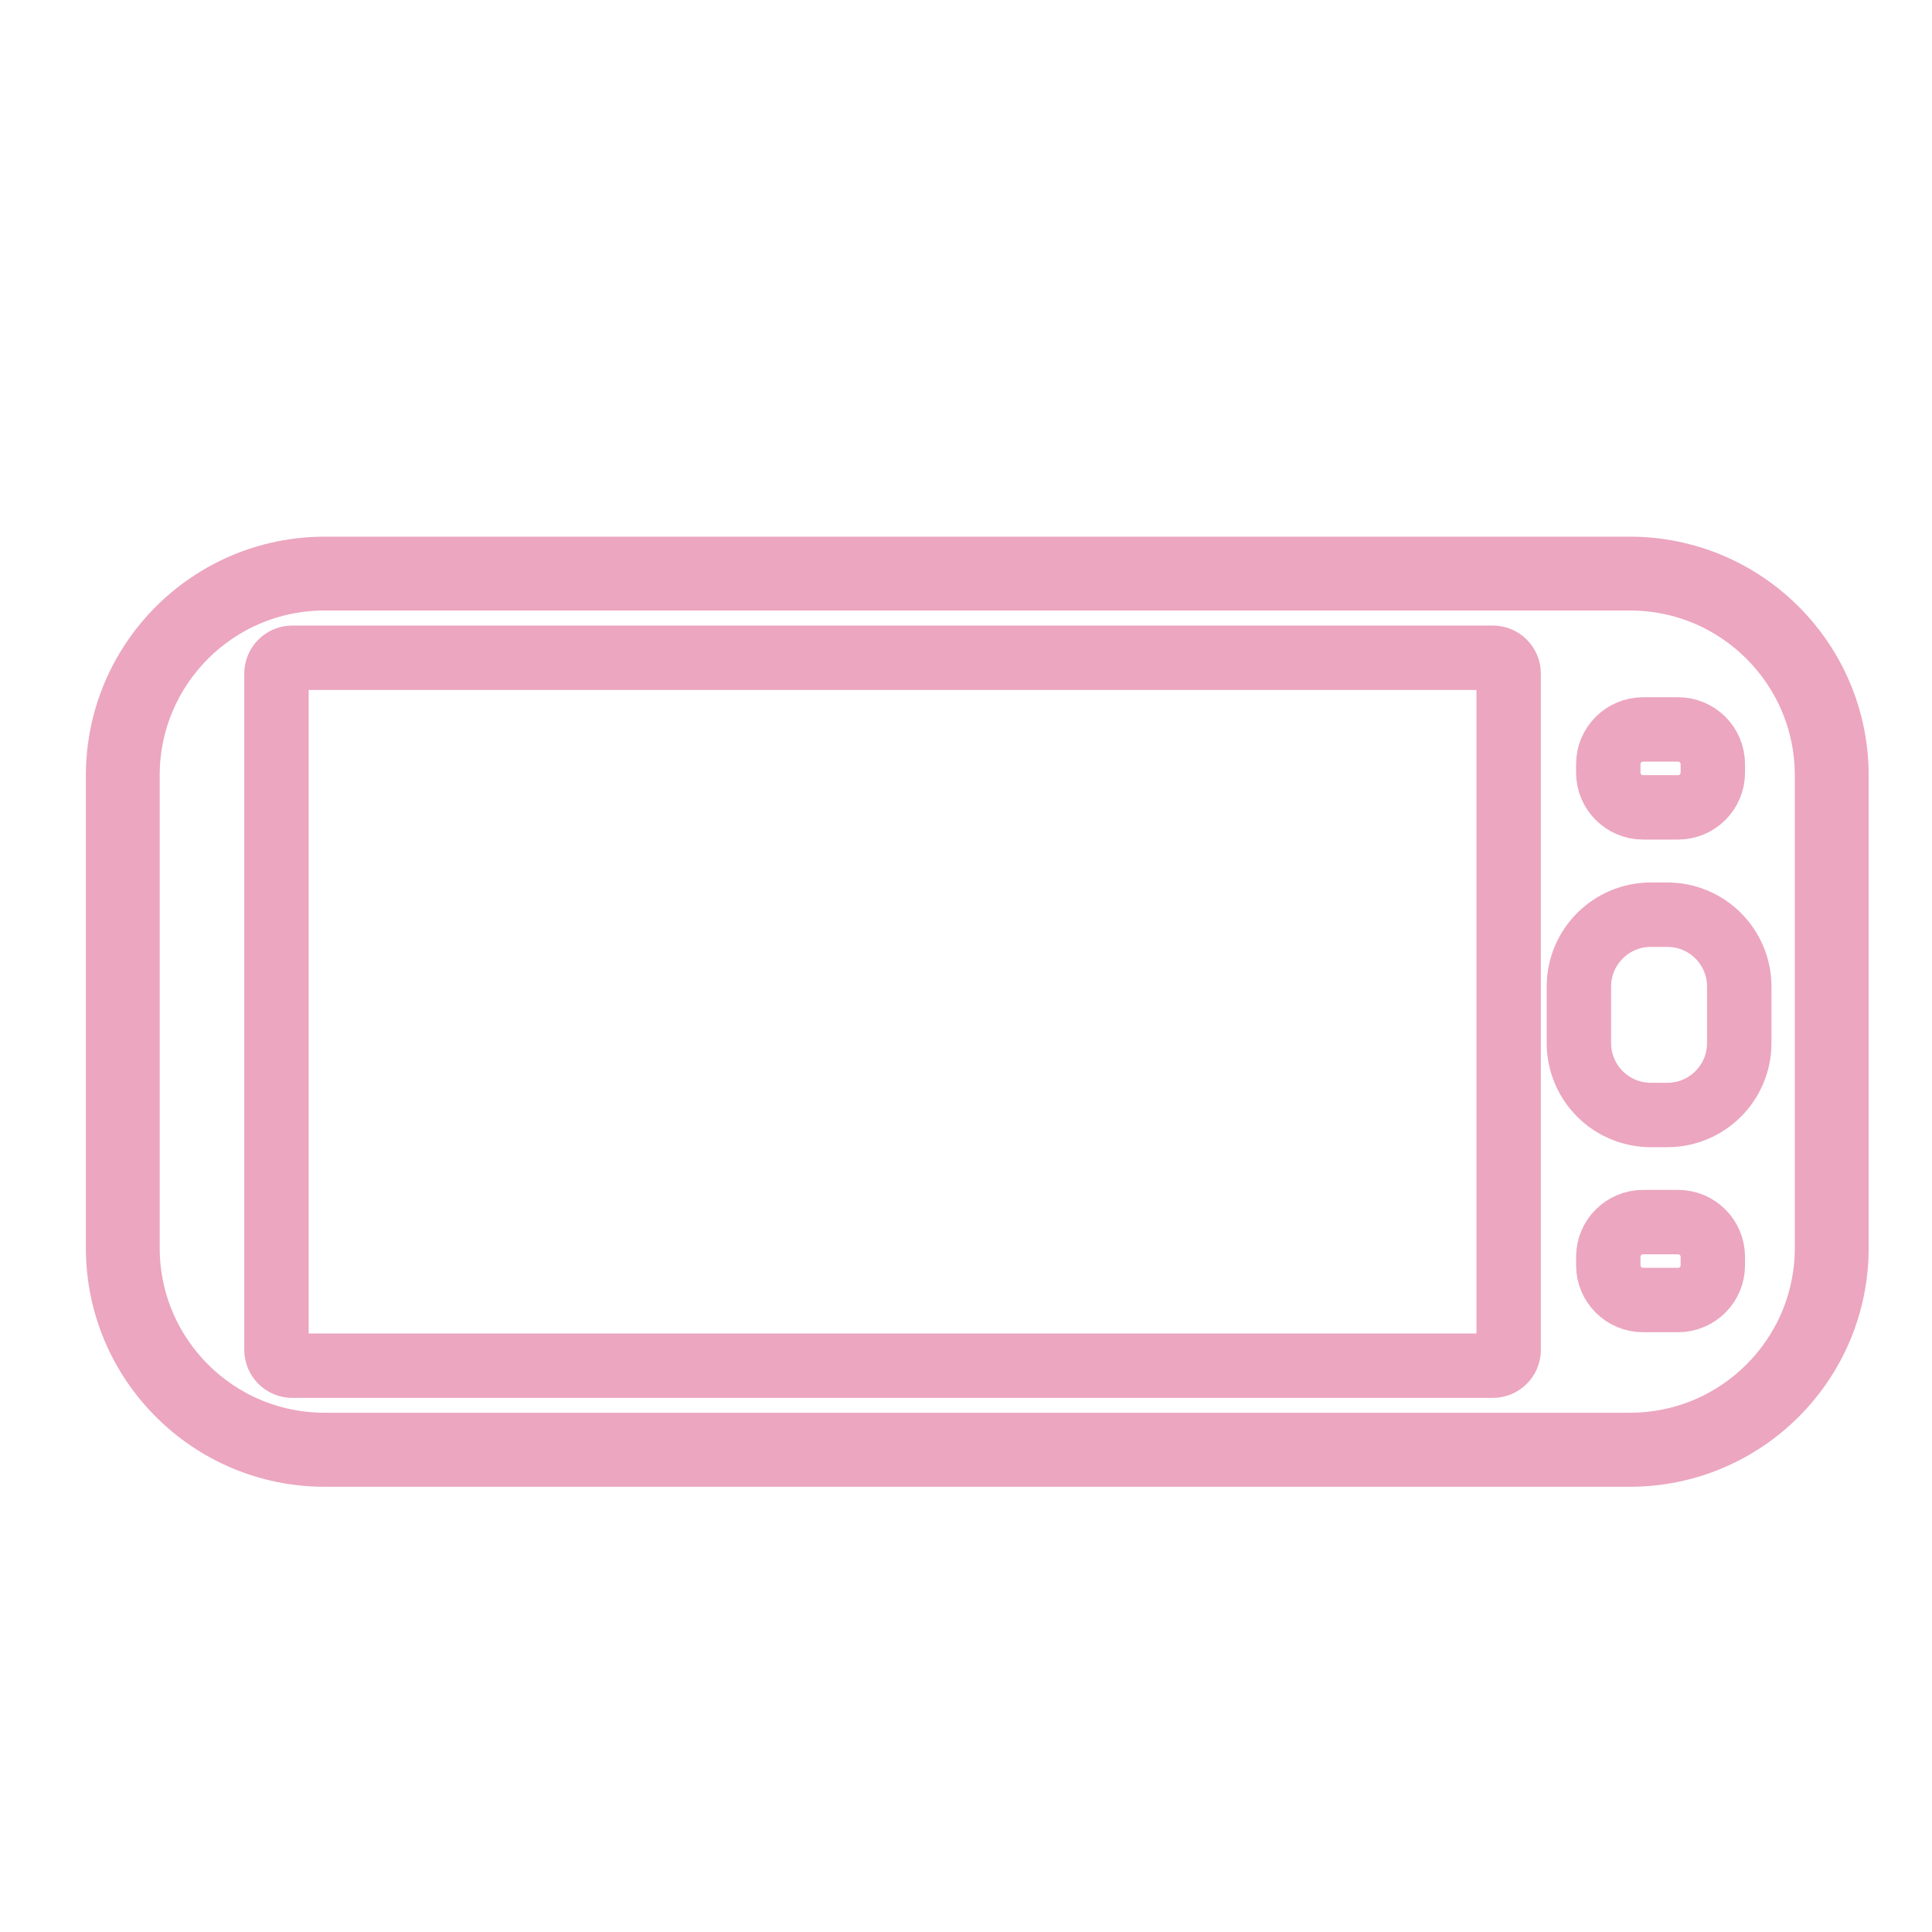
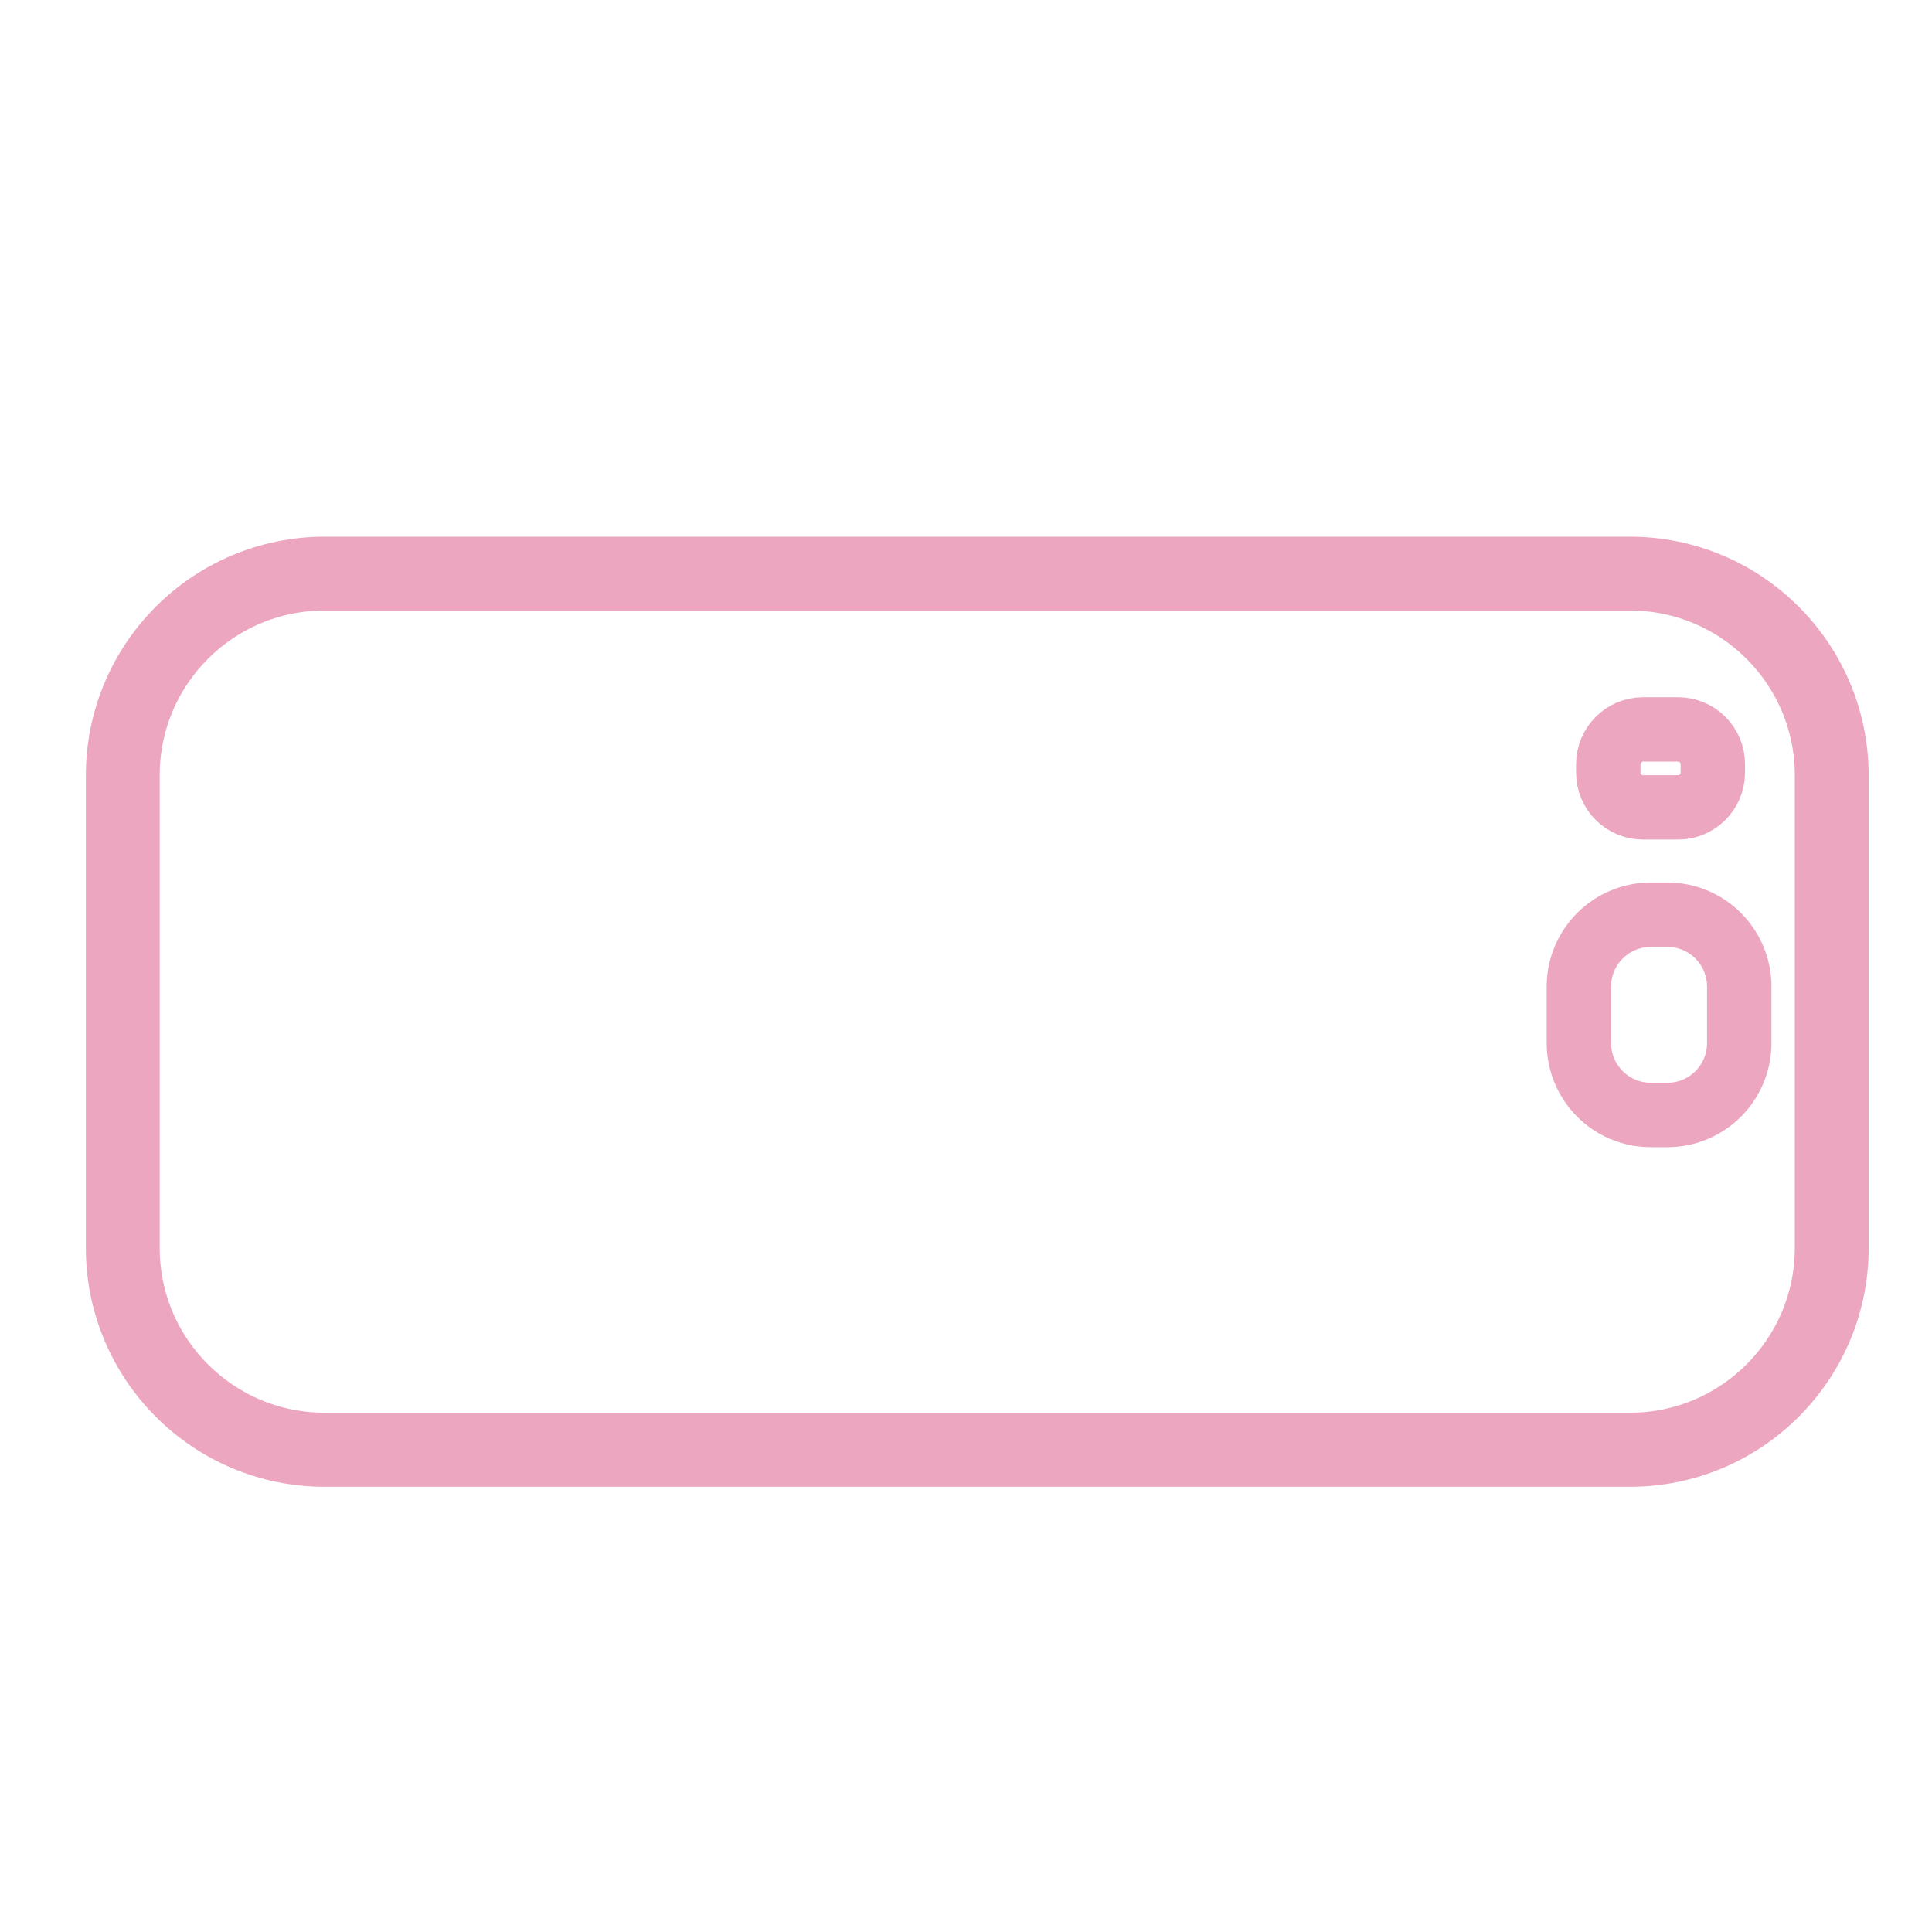
<svg xmlns="http://www.w3.org/2000/svg" width="90" height="90" viewBox="0 0 90 90" fill="none">
  <g clip-path="url(#clip0_1250_4019)">
    <path d="M75.92 26.5H15.13C9.812 26.5 5.5 30.811 5.5 36.13V58.13C5.5 63.449 9.812 67.76 15.13 67.76H75.92C81.239 67.76 85.55 63.449 85.55 58.13V36.13C85.55 30.811 81.239 26.5 75.92 26.5Z" stroke="#ECA6BF" stroke-width="3" stroke-linecap="round" stroke-linejoin="round" />
    <path d="M85.109 58.13V36.12C85.109 31.05 80.999 26.94 75.929 26.94L15.119 26.94C10.049 26.94 5.939 31.05 5.939 36.12V58.13C5.939 63.2 10.049 67.31 15.119 67.31H75.929C80.999 67.31 85.109 63.2 85.109 58.13Z" stroke="#ECA6BF" stroke-width="3" stroke-linecap="round" stroke-linejoin="round" />
-     <path d="M70.279 62.88V31.38C70.279 30.971 69.948 30.64 69.539 30.64L13.619 30.64C13.211 30.64 12.879 30.971 12.879 31.38V62.88C12.879 63.289 13.211 63.62 13.619 63.62H69.539C69.948 63.62 70.279 63.289 70.279 62.88Z" stroke="#ECA6BF" stroke-width="3" stroke-linecap="round" stroke-linejoin="round" />
    <path d="M77.671 42.61H76.901C75.051 42.61 73.551 44.11 73.551 45.96V48.59C73.551 50.44 75.051 51.94 76.901 51.94H77.671C79.521 51.94 81.021 50.44 81.021 48.59V45.96C81.021 44.11 79.521 42.61 77.671 42.61Z" stroke="#ECA6BF" stroke-width="3" stroke-linecap="round" stroke-linejoin="round" />
    <path d="M78.17 33.98H76.54C75.645 33.98 74.92 34.705 74.92 35.6V35.99C74.92 36.885 75.645 37.61 76.54 37.61H78.17C79.065 37.61 79.79 36.885 79.79 35.99V35.6C79.79 34.705 79.065 33.98 78.17 33.98Z" stroke="#ECA6BF" stroke-width="3" stroke-linecap="round" stroke-linejoin="round" />
-     <path d="M78.17 56.93H76.54C75.645 56.93 74.92 57.656 74.92 58.55V58.94C74.92 59.835 75.645 60.56 76.54 60.56H78.17C79.065 60.56 79.79 59.835 79.79 58.94V58.55C79.79 57.656 79.065 56.93 78.17 56.93Z" stroke="#ECA6BF" stroke-width="3" stroke-linecap="round" stroke-linejoin="round" />
  </g>
  <defs>
    <clipPath id="clip0_1250_4019">
      <rect width="83.05" height="44.26" fill="white" transform="translate(4 25)" />
    </clipPath>
  </defs>
</svg>